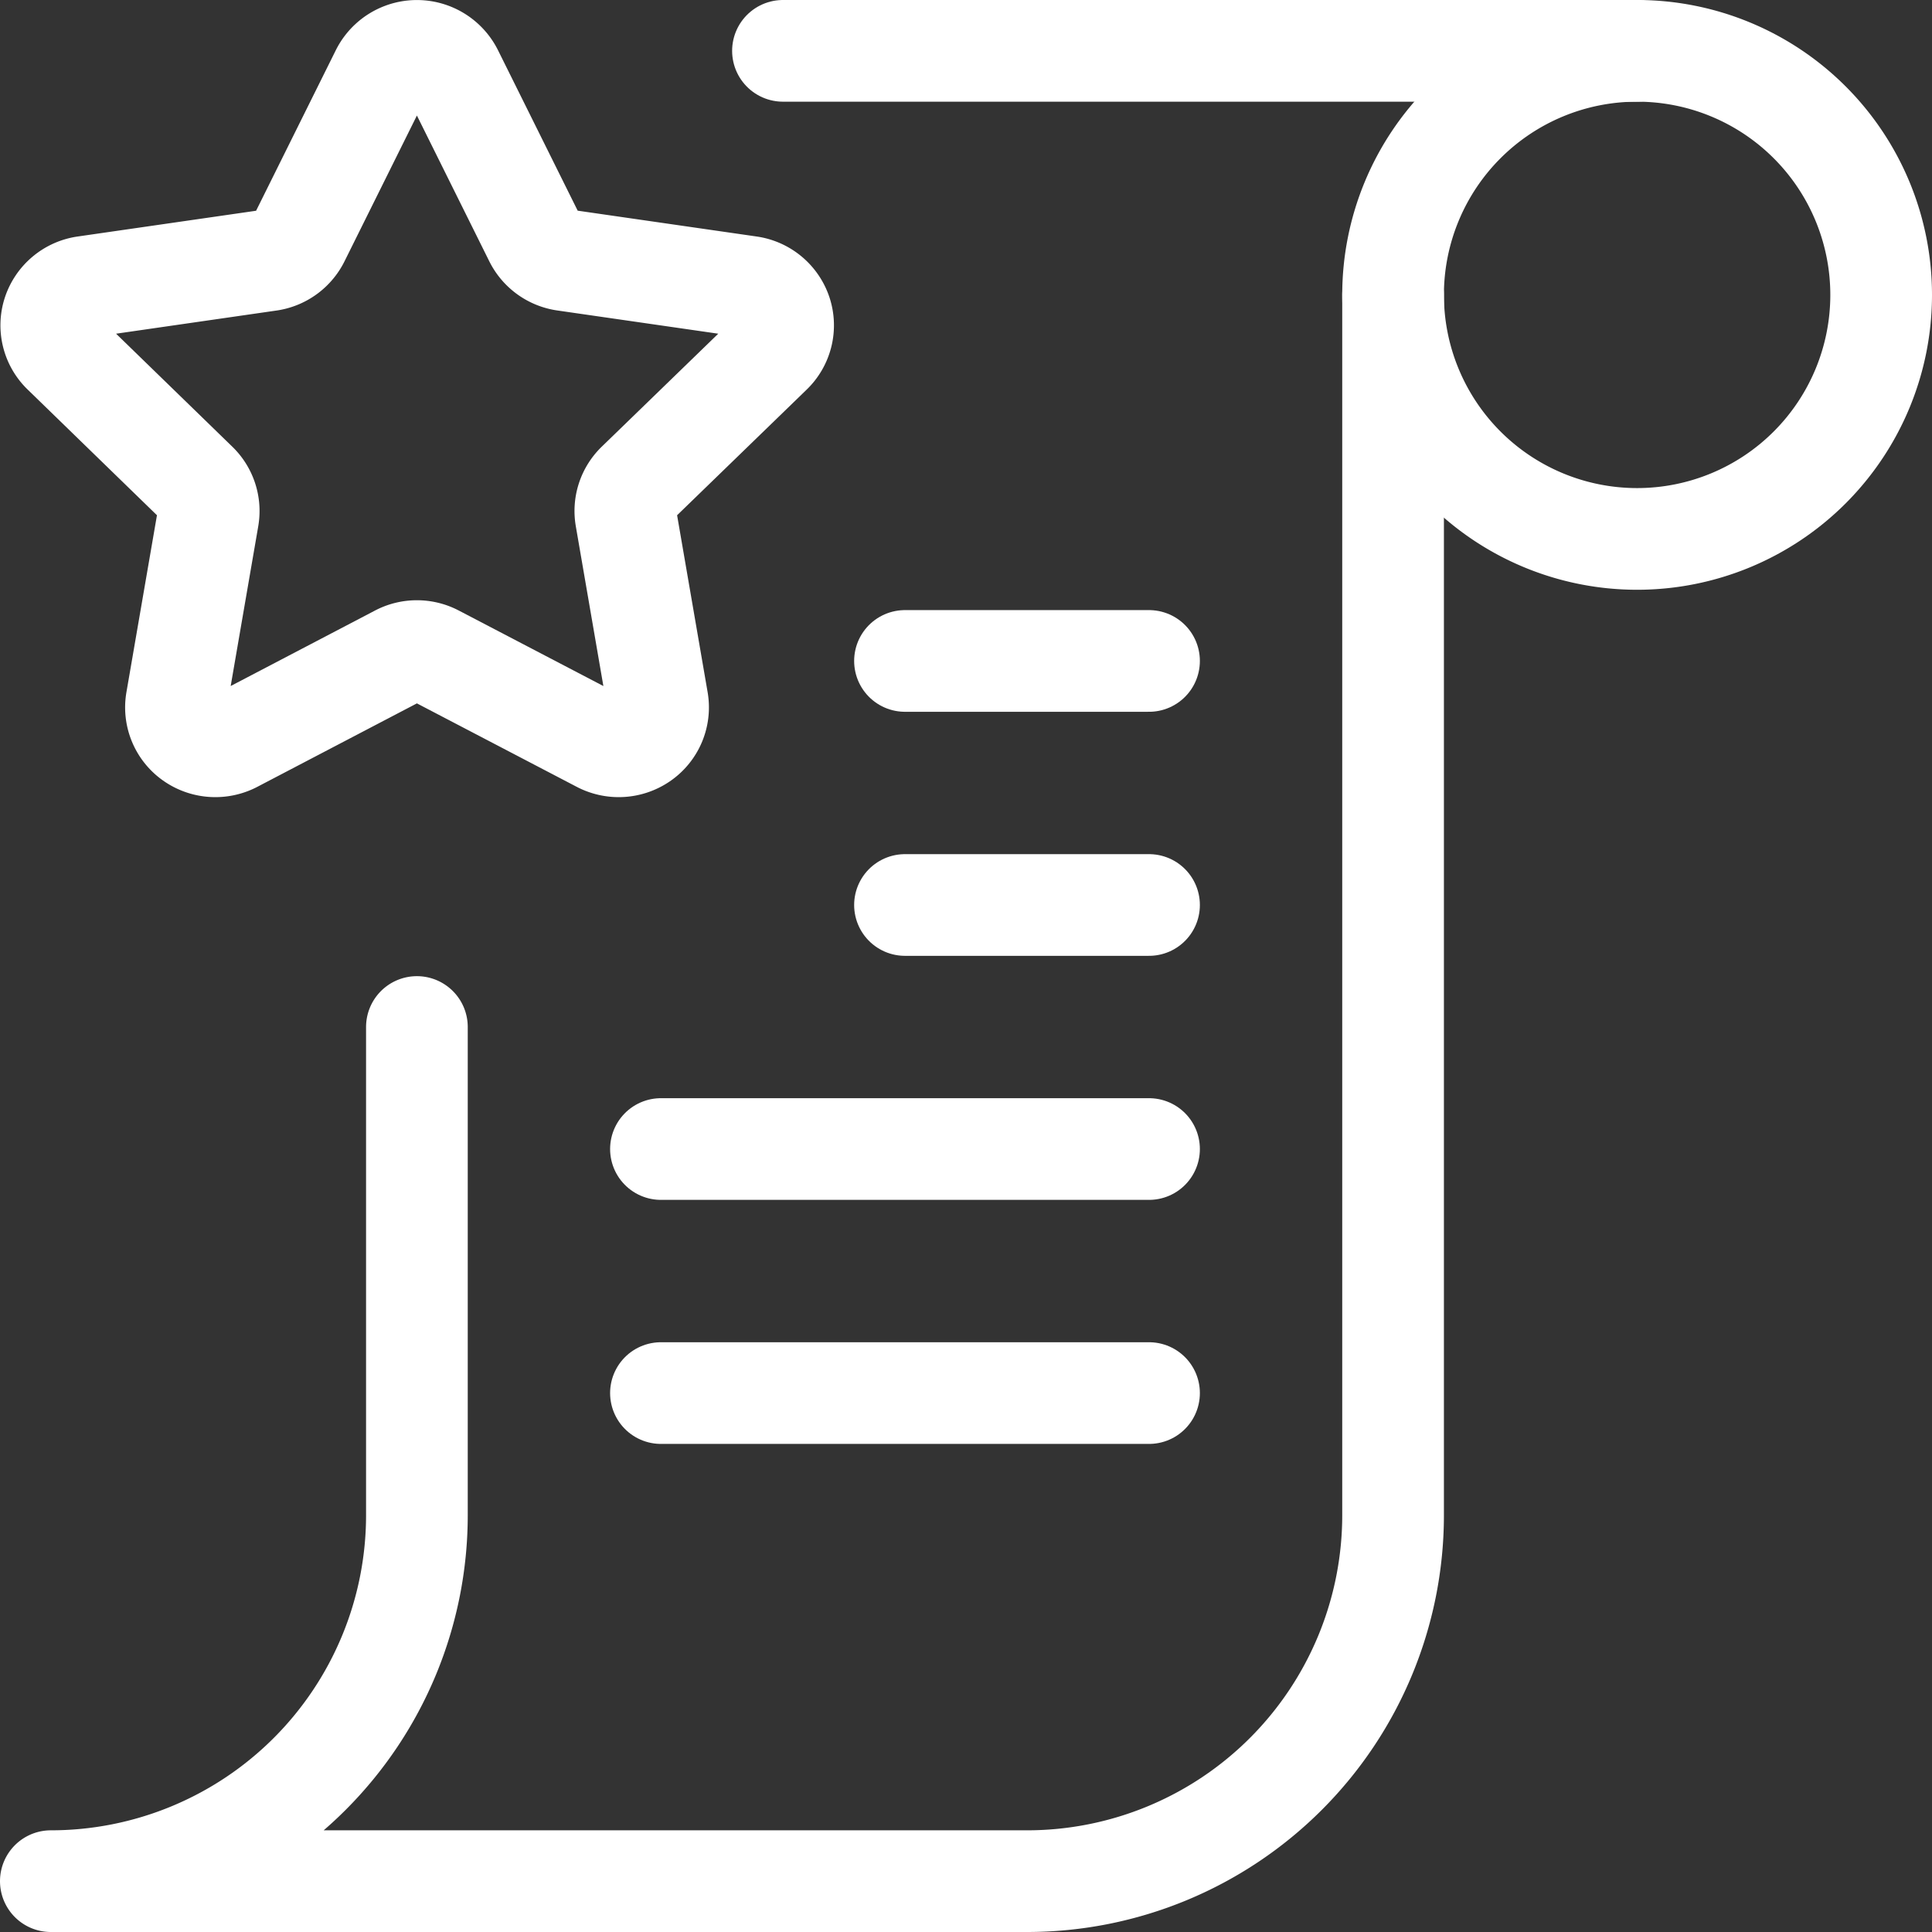
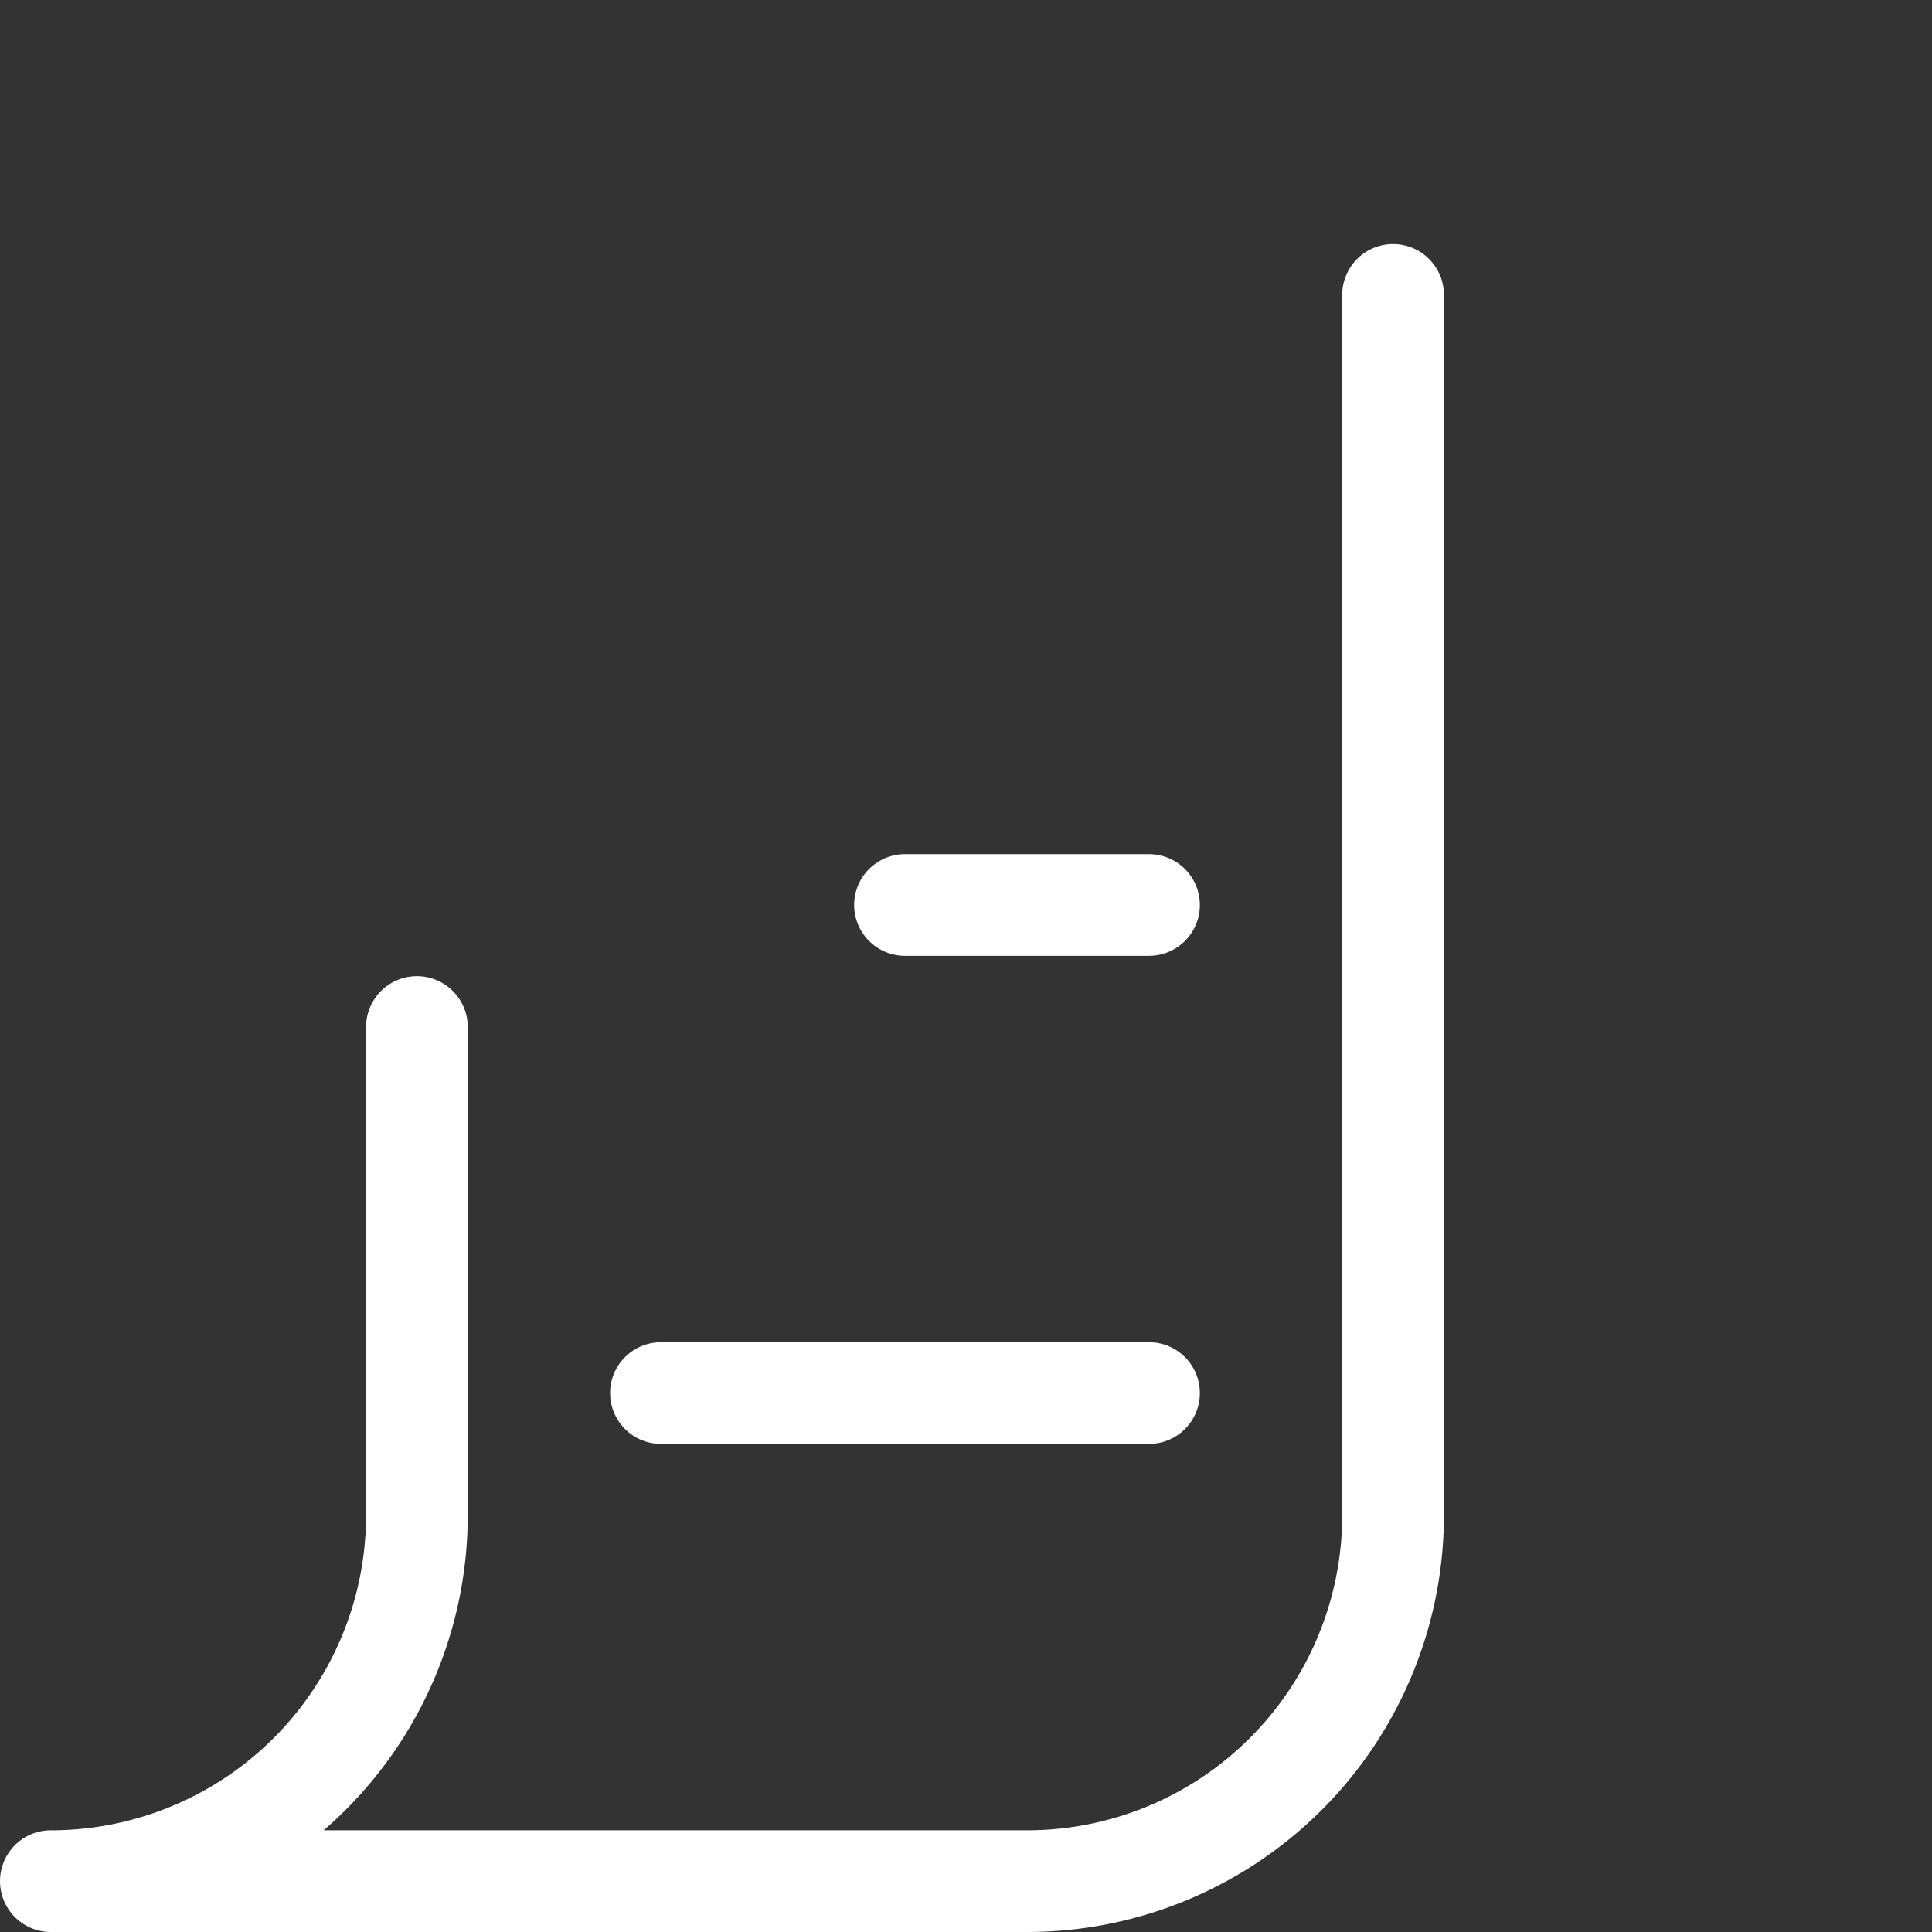
<svg xmlns="http://www.w3.org/2000/svg" viewBox="0.125 0.125 23.75 23.75" stroke-width="1.25">
  <rect x="0.125" y="0.125" width="23.75" height="23.75" fill="#333333" stroke="none" />
-   <path d="M17.25 3.75a3 3 0 1 0 6 0 3 3 0 1 0-6 0Z" fill="none" stroke="#ffffff" stroke-linecap="round" stroke-linejoin="round" />
-   <path d="M4.814 1.018a.489.489 0 0 1 .872 0L6.7 3.06a.485.485 0 0 0 .365.263l2.273.328a.484.484 0 0 1 .39.325.474.474 0 0 1-.121.489l-1.65 1.6a.476.476 0 0 0-.138.421l.389 2.255a.475.475 0 0 1-.194.468.49.49 0 0 1-.511.034L5.477 8.185a.486.486 0 0 0-.454 0L3 9.243a.49.49 0 0 1-.511-.034.475.475 0 0 1-.194-.468l.389-2.255a.476.476 0 0 0-.138-.421L.9 4.465a.474.474 0 0 1-.121-.489.483.483 0 0 1 .39-.325l2.272-.328A.485.485 0 0 0 3.8 3.06Z" fill="none" stroke="#ffffff" stroke-linecap="round" stroke-linejoin="round" />
-   <path d="M20.25.75H9.75" fill="none" stroke="#ffffff" stroke-linecap="round" stroke-linejoin="round" />
  <path d="M17.25 3.75v15a4.5 4.5 0 0 1-4.5 4.5h-12a4.5 4.5 0 0 0 4.5-4.5v-6" fill="none" stroke="#ffffff" stroke-linecap="round" stroke-linejoin="round" />
  <path d="M8.25 17.25h6" fill="none" stroke="#ffffff" stroke-linecap="round" stroke-linejoin="round" />
-   <path d="M8.25 14.25h6" fill="none" stroke="#ffffff" stroke-linecap="round" stroke-linejoin="round" />
  <path d="M11.25 11.25h3" fill="none" stroke="#ffffff" stroke-linecap="round" stroke-linejoin="round" />
-   <path d="M11.25 8.25h3" fill="none" stroke="#ffffff" stroke-linecap="round" stroke-linejoin="round" />
</svg>